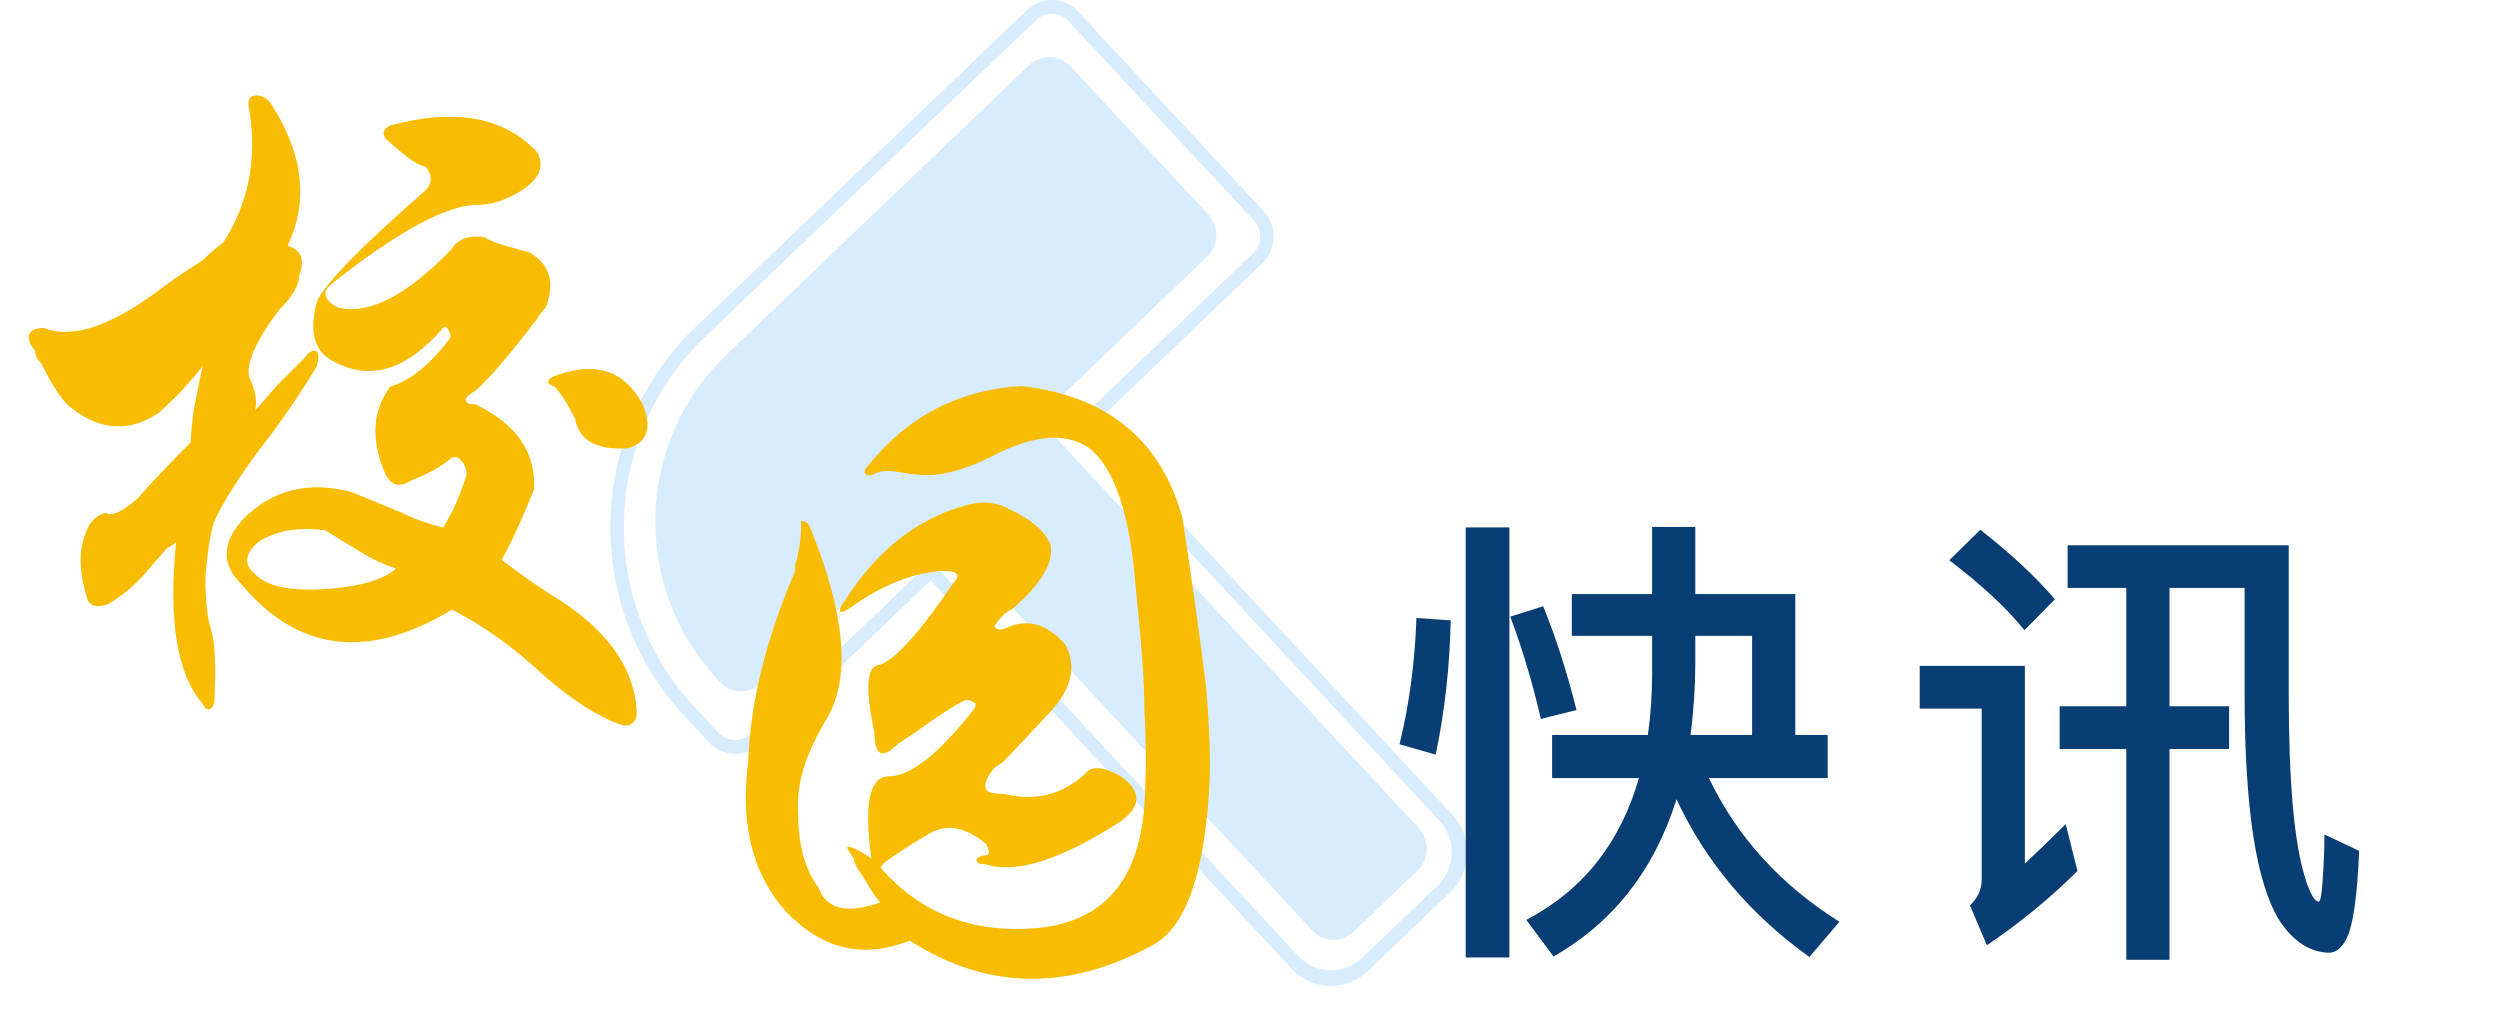
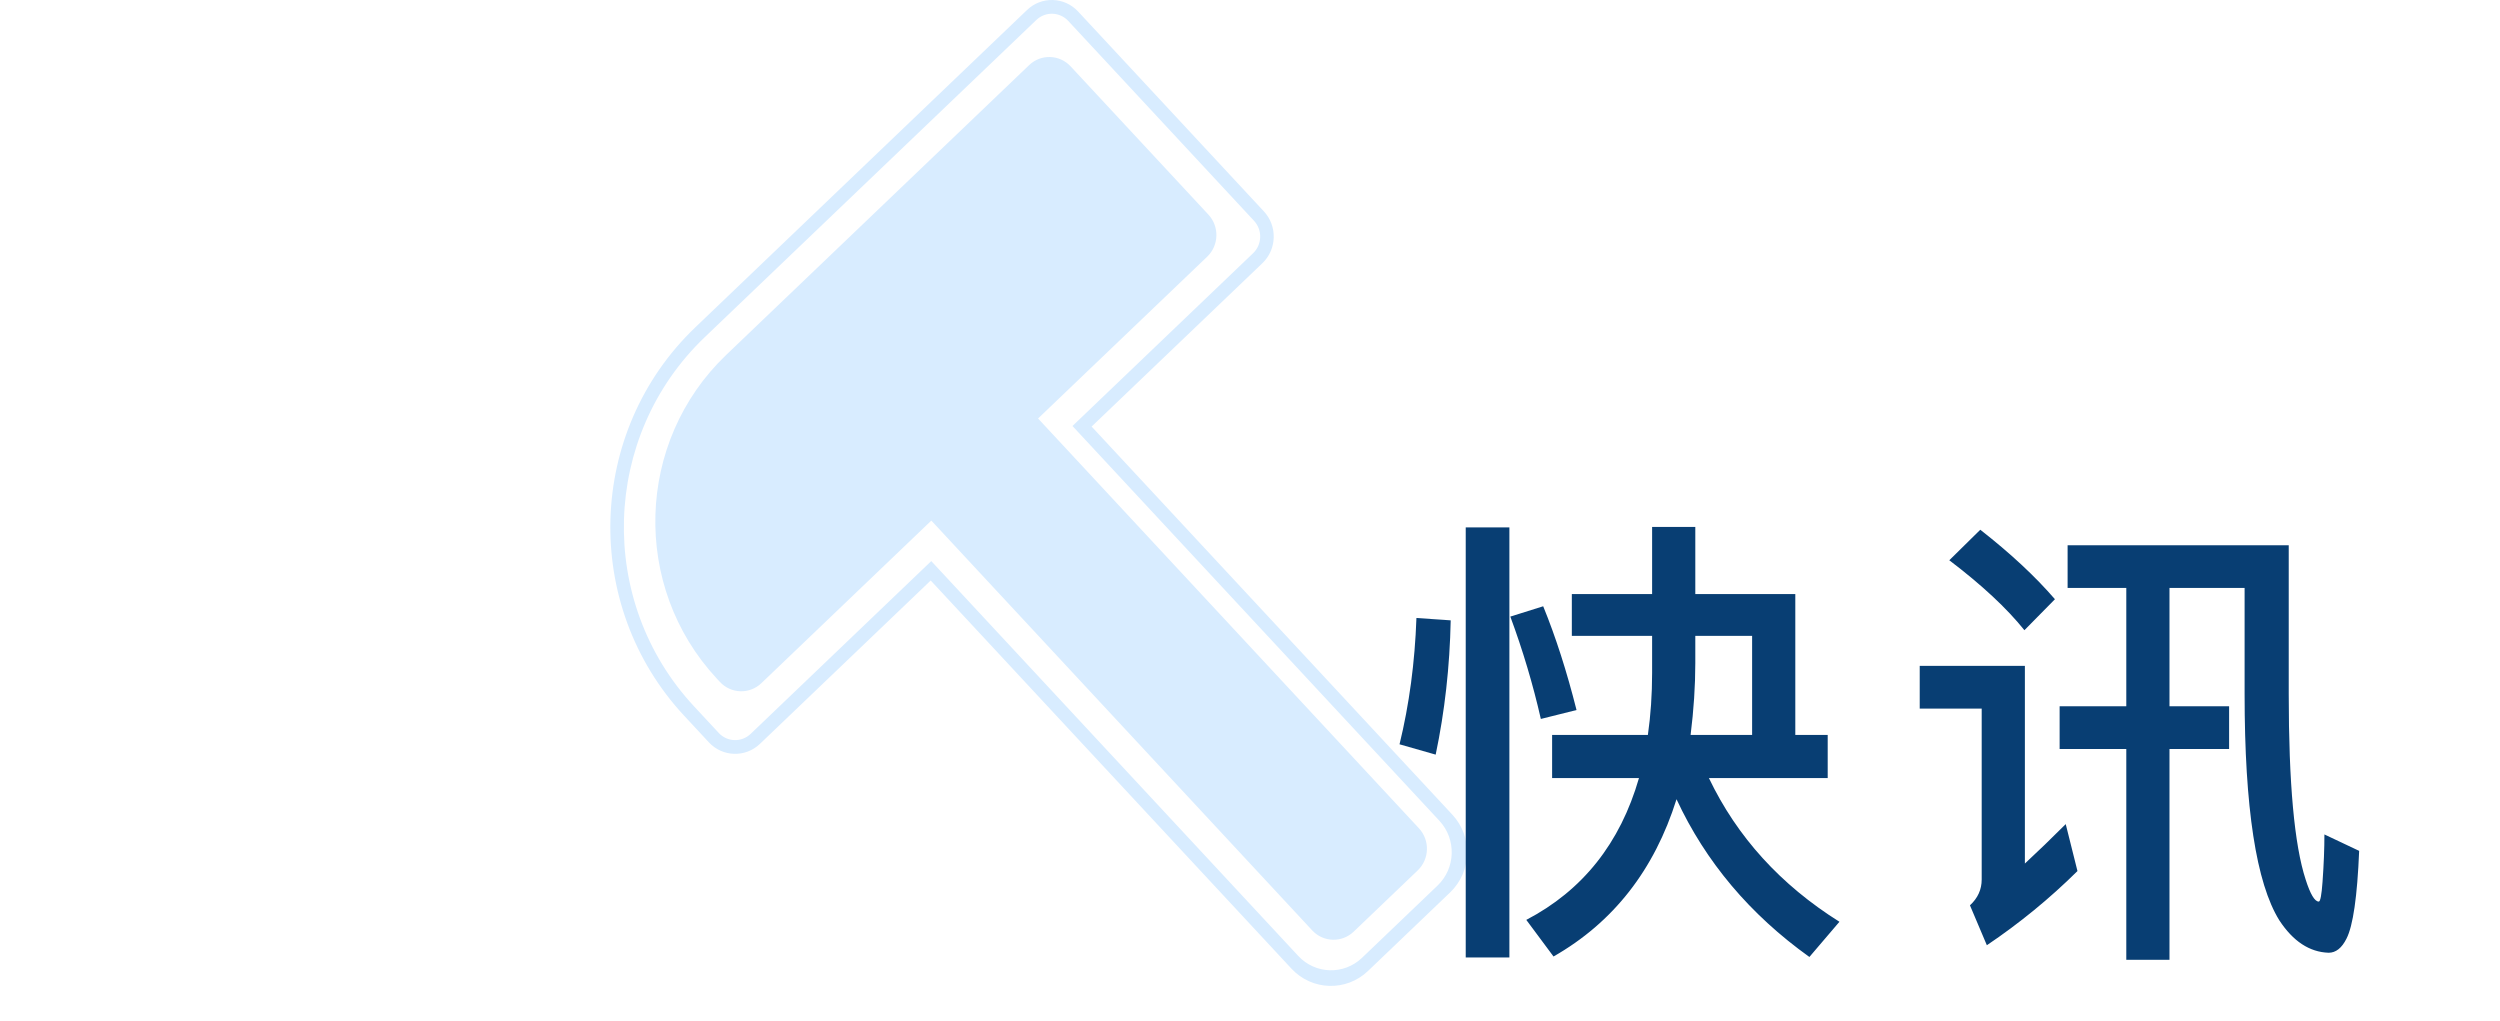
<svg xmlns="http://www.w3.org/2000/svg" width="213" height="87" viewBox="0 0 213 87" fill="none">
  <path d="M61.871 30.24C54.144 37.631 53.786 49.978 61.072 57.817L61.336 58.101C62.283 59.12 63.865 59.167 64.87 58.206L79.349 44.354L111.801 79.271C112.748 80.29 114.33 80.337 115.334 79.376L120.791 74.156C121.795 73.195 121.841 71.591 120.894 70.571L88.443 35.655L102.853 21.87C103.857 20.91 103.904 19.304 102.957 18.285L91.216 5.653C90.269 4.634 88.687 4.587 87.683 5.548L61.871 30.24Z" fill="#D8ECFF" />
  <path fill-rule="evenodd" clip-rule="evenodd" d="M64.746 63.378L79.296 49.459L110.032 82.53C111.781 84.411 114.702 84.498 116.556 82.725L123.551 76.033C125.405 74.259 125.491 71.296 123.743 69.414L93.006 36.343L107.556 22.425C108.792 21.242 108.85 19.267 107.684 18.012L91.854 0.98C90.688 -0.274 88.741 -0.332 87.505 0.85L59.245 27.885C49.973 36.754 49.544 51.57 58.286 60.977L60.397 63.248C61.563 64.502 63.51 64.56 64.746 63.378ZM88.296 1.702L60.036 28.736C51.228 37.163 50.82 51.238 59.126 60.174L61.236 62.445C61.965 63.229 63.182 63.265 63.955 62.526L79.344 47.804L110.608 81.443C112.065 83.011 114.499 83.084 116.044 81.605L122.48 75.449C124.025 73.971 124.097 71.501 122.639 69.933L91.375 36.295L106.765 21.573C107.537 20.834 107.573 19.599 106.845 18.815L91.015 1.783C90.286 0.999 89.069 0.963 88.296 1.702Z" fill="#D8ECFF" />
-   <path d="M23 8.695C25.833 13.029 26.333 17.112 24.5 20.945C25.667 21.279 26 22.112 25.5 23.445C25.5 24.279 24.917 25.279 23.75 26.445C21.75 29.112 20.917 31.029 21.25 32.195C21.75 33.195 21.917 34.112 21.75 34.945C21.917 34.779 22.5 34.112 23.5 32.945C24.667 31.779 25.5 30.945 26 30.445C26.333 29.945 26.667 29.779 27 29.945C27.167 30.112 27.167 30.529 27 31.195C25.5 33.695 23.833 36.112 22 38.445C20.167 40.945 18.917 42.945 18.25 44.445C17.917 45.445 17.667 47.029 17.5 49.195C17.5 51.195 17.667 52.695 18 53.695C18.333 54.862 18.417 56.945 18.25 59.945C18.083 60.279 17.917 60.445 17.75 60.445C17.583 60.445 17.417 60.279 17.25 59.945C15.083 57.445 14.333 52.862 15 46.195C14.833 46.362 14.583 46.529 14.25 46.695C14.083 46.862 13.5 47.529 12.5 48.695C11.5 49.862 10.417 50.779 9.25 51.445C8.417 51.779 7.833 51.695 7.5 51.195C6.667 48.695 6.667 46.612 7.5 44.945C7.833 44.279 8.333 43.862 9 43.695C9.5 44.029 10.417 43.612 11.75 42.445C12.75 41.279 14.25 39.695 16.25 37.695C16.25 37.195 16.333 36.279 16.5 34.945C16.833 33.279 17.083 32.029 17.25 31.195C16.25 32.529 15 33.862 13.5 35.195C11 36.862 8.5 36.695 6 34.695C5.333 34.195 4.5 32.945 3.5 30.945C3.167 30.612 3 30.279 3 29.945C2.5 29.279 2.333 28.779 2.5 28.445C2.667 28.112 3.083 27.945 3.75 27.945C6.25 28.945 9.75 27.695 14.25 24.195C14.917 23.695 15.917 23.029 17.25 22.195C17.917 21.529 18.5 21.029 19 20.695C21.167 17.362 21.917 13.612 21.25 9.445C21.083 8.779 21.167 8.362 21.5 8.195C22 8.029 22.5 8.195 23 8.695ZM45.75 12.945C46.417 14.112 46 15.195 44.5 16.195C43.167 17.029 41.917 17.445 40.75 17.445C38.083 17.445 33.917 19.695 28.25 24.195C27.417 24.862 27.583 25.529 28.75 26.195C31.417 26.862 34.667 25.195 38.5 21.195C39 20.362 39.917 20.029 41.25 20.195C41.75 20.529 42.667 20.862 44 21.195C44.5 21.362 44.833 21.445 45 21.445C46.833 22.445 47.333 24.029 46.5 26.195C46.167 26.529 45.917 26.862 45.75 27.195C42.917 30.862 41.083 32.945 40.25 33.445C39.75 33.779 39.583 34.029 39.75 34.195C39.75 34.362 40 34.445 40.5 34.445C44 36.112 45.667 38.529 45.5 41.695C44.5 44.195 43.583 46.195 42.75 47.695C44.25 48.862 45.667 49.862 47 50.695C51.667 53.529 54.083 56.862 54.25 60.695C54.25 61.195 54.083 61.529 53.75 61.695C53.583 61.862 53.25 61.862 52.75 61.695C50.917 61.029 48.833 59.695 46.5 57.695C43.833 55.195 41.167 53.279 38.5 51.945C31.333 56.279 25.333 55.529 20.5 49.695C18.833 48.029 18.917 46.195 20.75 44.195C23.25 41.695 26.333 40.945 30 41.945C30.833 42.279 32.25 42.862 34.25 43.695C35.25 44.195 36.417 44.612 37.75 44.945C38.583 43.612 39.25 42.112 39.75 40.445C39.75 39.945 39.583 39.529 39.25 39.195C38.917 38.862 38.583 38.862 38.25 39.195C37.417 39.862 36.333 40.445 35 40.945C34 41.612 33.25 41.362 32.75 40.195C31.583 37.362 31.75 34.945 33.25 32.945C34.917 32.445 36.583 31.112 38.25 28.945C38.417 28.779 38.417 28.529 38.25 28.195C38.083 27.862 37.917 27.779 37.75 27.945C34.583 31.612 31.417 32.529 28.25 30.695C26.75 29.862 26.333 28.195 27 25.695C27.667 24.195 30.667 21.112 36 16.445C36.833 15.779 36.917 15.029 36.25 14.195C35.75 14.195 34.667 13.445 33 11.945C32.5 11.445 32.583 11.029 33.25 10.695C38.75 9.195 42.917 9.945 45.75 12.945ZM47.5 31.945C50.833 30.779 53.25 31.612 54.75 34.445C55.583 36.445 55.167 37.695 53.5 38.195C50.833 38.362 49.333 37.529 49 35.695C48.333 34.362 47.75 33.445 47.25 32.945C46.75 32.779 46.583 32.612 46.75 32.445C46.75 32.279 47 32.112 47.5 31.945ZM22 46.195C20.833 47.195 20.75 48.112 21.75 48.945C22.75 49.945 24.667 50.362 27.5 50.195C30.5 50.029 32.583 49.445 33.75 48.445C32.75 48.112 31.833 47.695 31 47.195C29.333 46.195 28.25 45.529 27.75 45.195C25.417 44.862 23.5 45.195 22 46.195Z" fill="#F8BD02" />
-   <path d="M87 32.888C94.333 33.721 98.917 37.471 100.75 44.138C101.583 49.638 102.25 54.388 102.75 58.388C103.083 62.221 103.167 65.304 103 67.638C102.5 74.971 100.833 79.304 98 80.638C90.833 84.471 84 84.304 77.5 80.138C73.333 81.804 69.667 80.804 66.5 77.138C64 73.971 63.083 69.888 63.75 64.888C63.917 59.888 65.25 54.471 67.75 48.638C67.75 48.471 67.75 48.304 67.75 48.138C68.083 46.971 68.25 45.888 68.25 44.888C68.25 44.554 68.25 44.388 68.25 44.388C68.583 44.388 68.833 44.554 69 44.888C72 52.221 72.5 57.638 70.5 61.138C68.667 64.138 67.833 66.804 68 69.138C68 71.971 68.583 74.138 69.75 75.638C70.417 77.471 72.167 77.888 75 76.888C74.667 76.554 74.167 75.804 73.5 74.638C73 73.971 72.75 73.471 72.75 73.138C72.25 72.471 72.083 72.138 72.25 72.138C72.583 72.138 73.25 72.471 74.25 73.138C73.583 68.471 74.083 66.138 75.75 66.138C77.583 66.138 80 64.221 83 60.388C83.167 60.054 83.167 59.888 83 59.888C82.833 59.721 82.583 59.638 82.25 59.638C81.25 60.138 79.833 61.054 78 62.388C77.5 62.721 77 63.054 76.5 63.388C75.833 64.054 75.333 64.304 75 64.138C74.667 63.971 74.5 63.388 74.5 62.388C73.667 58.554 73.833 56.638 75 56.638C76.333 56.138 78.417 53.804 81.25 49.638C81.583 49.304 81.667 49.054 81.5 48.888C81.333 48.721 80.917 48.638 80.25 48.638C77.917 48.804 75.5 49.721 73 51.388C72.333 51.888 71.917 52.138 71.75 52.138C71.417 52.138 71.5 51.804 72 51.138C74.667 46.971 78 44.304 82 43.138C83.5 42.638 84.833 42.721 86 43.388C87.833 44.221 89 45.221 89.5 46.388C89.833 47.888 88.75 49.721 86.25 51.888C85.917 52.054 85.667 52.221 85.5 52.388C85 52.888 84.75 53.221 84.75 53.388C84.917 53.721 85.333 53.721 86 53.388C87.667 52.721 89.25 53.221 90.75 54.888C91.75 56.721 91.333 58.638 89.5 60.638C87.167 63.138 85.833 64.554 85.5 64.888C85 65.221 84.75 65.388 84.75 65.388C84.083 66.221 83.833 66.804 84 67.138C84 67.471 84.5 67.638 85.5 67.638C88.167 68.304 90.5 67.721 92.5 65.888C93 65.221 94 65.304 95.5 66.138C97.333 67.471 97.25 68.804 95.25 70.138C90.25 73.304 86.5 74.471 84 73.638C83.5 73.638 83.25 73.554 83.25 73.388C83.083 73.221 83.25 73.054 83.75 72.888C84.083 72.888 84.25 72.804 84.25 72.638C84.25 72.471 84.167 72.221 84 71.888C82.167 70.388 80.5 70.138 79 71.138C77.833 71.804 76.667 72.554 75.5 73.388C75.167 73.721 75 73.888 75 73.888C78.167 77.554 82.25 79.304 87.25 79.138C93.583 78.971 97 75.471 97.5 68.638C97.667 65.804 97.667 63.054 97.5 60.388C97.5 58.221 97.25 54.721 96.75 49.888C96.25 43.721 94.917 39.804 92.75 38.138C90.75 36.804 88 37.054 84.5 38.888C81.833 40.221 79.583 40.721 77.75 40.388C77.417 40.388 77.333 40.388 77.5 40.388C76 40.054 75 40.054 74.5 40.388C74.167 40.554 73.917 40.554 73.75 40.388C73.583 40.221 73.667 39.971 74 39.638C77.333 35.471 81.667 33.221 87 32.888Z" fill="#F8BD02" />
  <path d="M133.92 50.614H140.76V44.894H144.44V50.614H152.96V62.614H155.72V66.294H145.6C148 71.308 151.707 75.388 156.72 78.534L154.16 81.534C149.093 77.908 145.32 73.428 142.84 68.094C140.947 74.121 137.453 78.588 132.36 81.494L130.04 78.374C134.84 75.868 138.04 71.841 139.64 66.294H132.24V62.614H140.4C140.64 60.934 140.76 59.174 140.76 57.334V54.174H133.92V50.614ZM144.44 54.174V56.494C144.44 58.441 144.307 60.481 144.04 62.614H149.28V54.174H144.44ZM123.6 52.854C123.52 56.801 123.093 60.614 122.32 64.294L119.24 63.414C120.067 60.028 120.547 56.441 120.68 52.654L123.6 52.854ZM131.48 51.654C132.547 54.268 133.493 57.214 134.32 60.494L131.28 61.254C130.613 58.321 129.747 55.414 128.68 52.534L131.48 51.654ZM124.88 44.934H128.6V81.574H124.88V44.934ZM175.48 60.174H181.16V50.094H176.16V46.454H195V59.134C195 66.734 195.48 72.001 196.44 74.934C196.84 76.188 197.213 76.814 197.56 76.814C197.693 76.814 197.8 76.254 197.88 75.134C197.987 73.641 198.04 72.294 198.04 71.094L201 72.494C200.84 76.388 200.48 78.881 199.92 79.974C199.52 80.774 199.013 81.174 198.4 81.174C196.773 81.121 195.373 80.201 194.2 78.414C192.227 75.241 191.24 68.814 191.24 59.134V50.094H184.84V60.174H189.92V63.814H184.84V81.774H181.16V63.814H175.48V60.174ZM168.72 45.134C171.28 47.134 173.4 49.108 175.08 51.054L172.48 53.694C170.987 51.828 168.853 49.841 166.08 47.734L168.72 45.134ZM163.56 56.734H172.52V73.574C173.613 72.561 174.773 71.441 176 70.214L177 74.214C174.627 76.561 172.053 78.668 169.28 80.534L167.84 77.134C168.507 76.521 168.84 75.788 168.84 74.934V60.374H163.56V56.734Z" fill="#083E73" />
</svg>